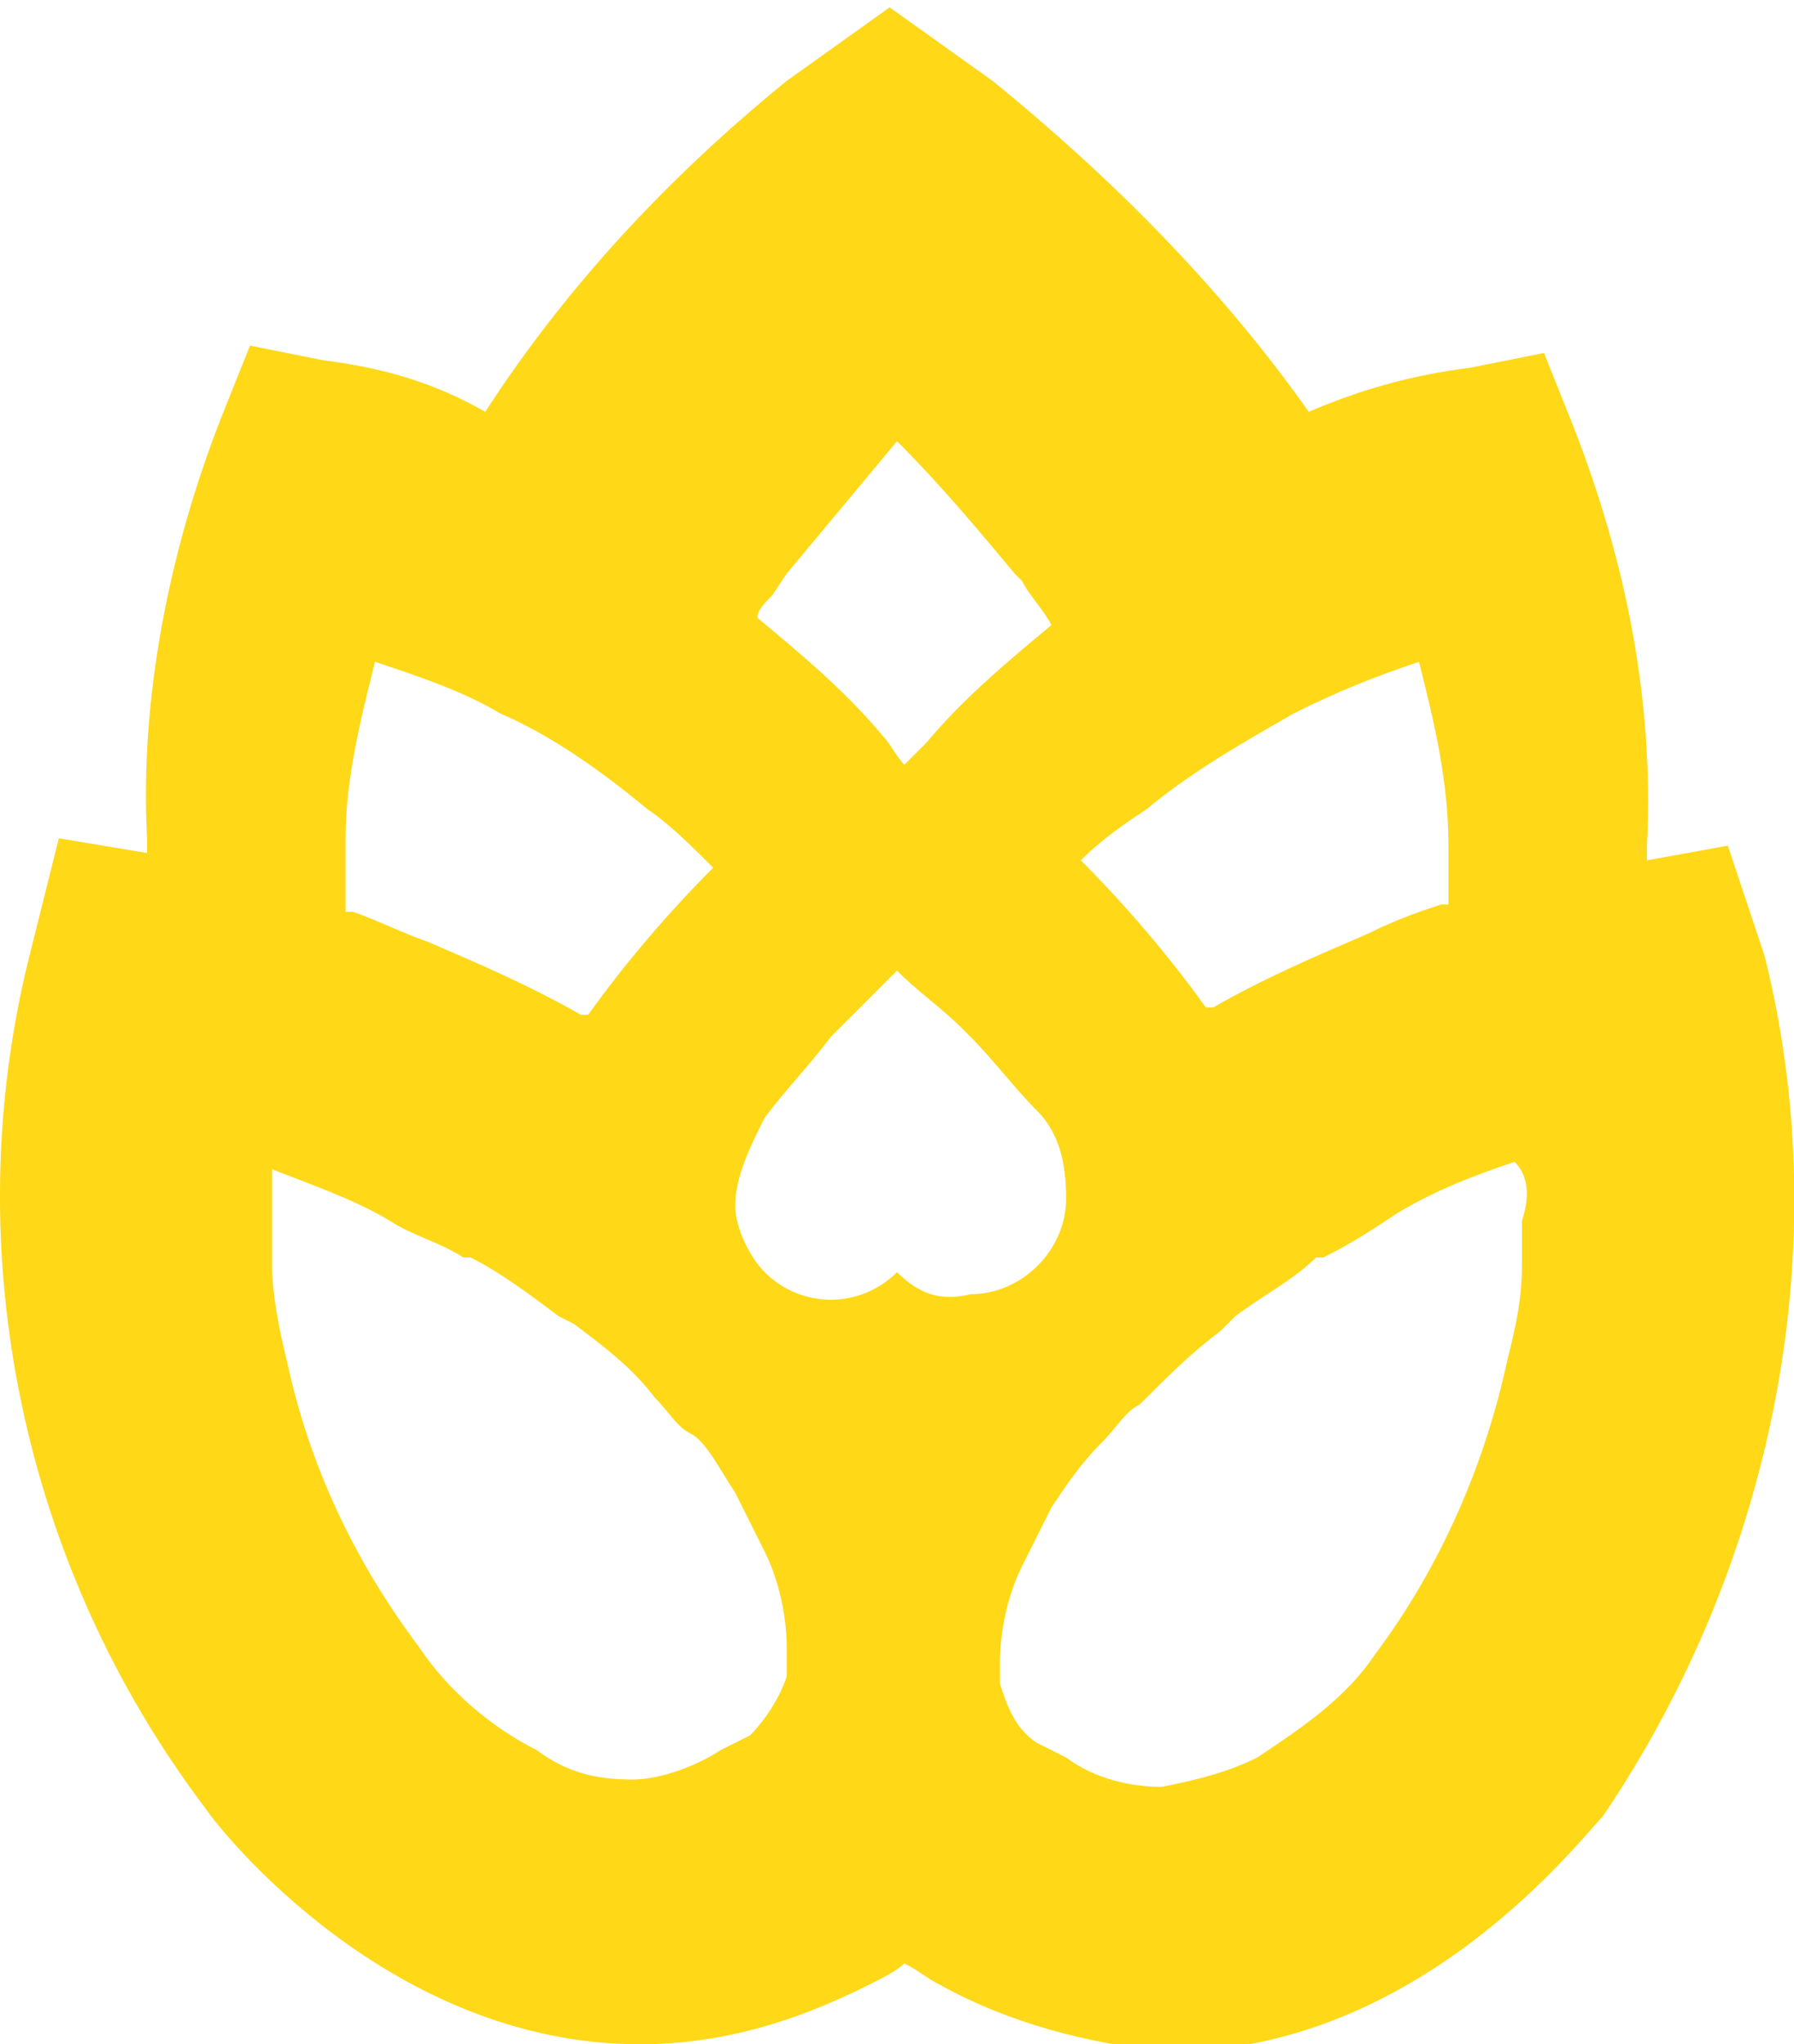
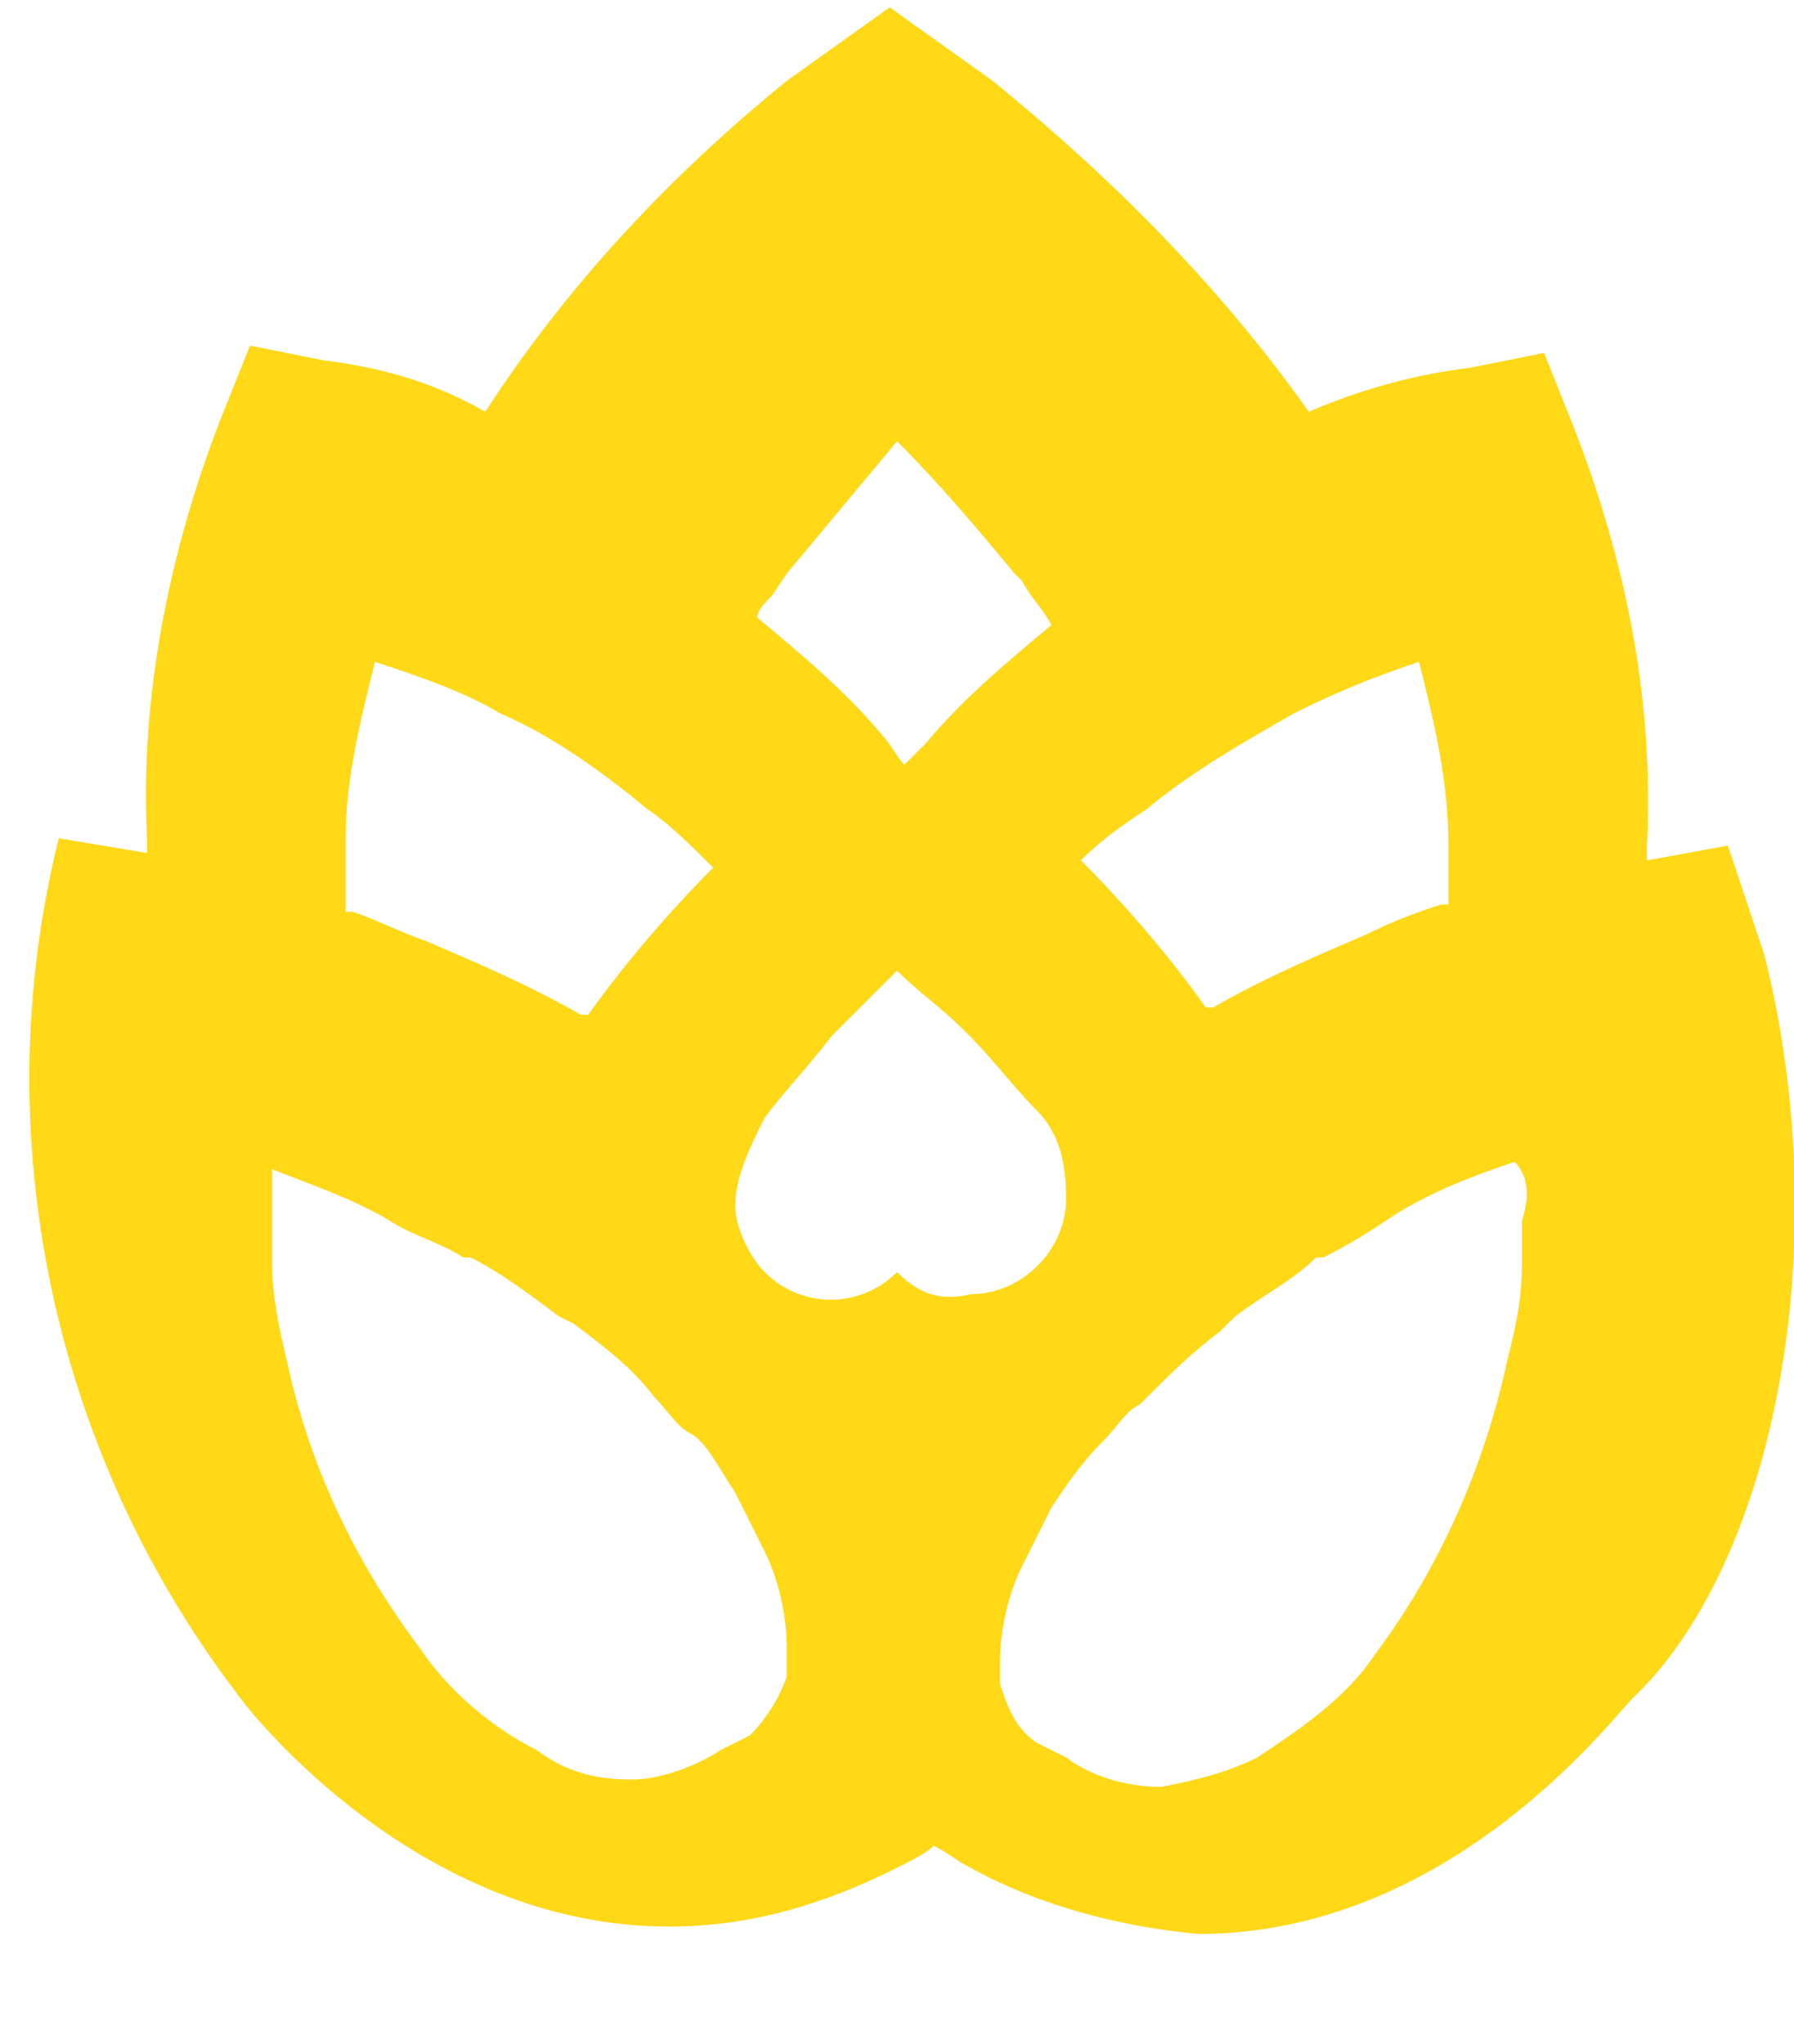
<svg xmlns="http://www.w3.org/2000/svg" version="1.1" id="Layer_1" x="0px" y="0px" viewBox="0 0 24.4 27.8" style="enable-background:new 0 0 24.4 27.8;" xml:space="preserve">
  <style type="text/css">
	.st0{fill:#FFD817;}
</style>
  <g id="Layer_2_00000078731327706025903800000007903982705705188524_">
    <g id="Layer_1-2">
-       <path class="st0" d="M24,13l-0.5-1.5l-1.1,0.2c0-0.1,0-0.1,0-0.2c0.1-2-0.3-3.9-1-5.7l-0.4-1l-1,0.2c-0.8,0.1-1.5,0.3-2.2,0.6    c-1.2-1.7-2.7-3.2-4.3-4.5l-1.4-1l-1.4,1c-1.6,1.3-3,2.8-4.1,4.5C5.9,5.2,5.2,5,4.4,4.9l-1-0.2L3,5.7c-0.7,1.8-1.1,3.8-1,5.7v0.2    l-1.2-0.2L0.4,13c-1,4-0.1,8.3,2.4,11.6c0.2,0.3,2.5,3.2,5.9,3.2c1.1,0,2.1-0.3,3.1-0.8c0.2-0.1,0.4-0.2,0.5-0.3    c0.2,0.1,0.3,0.2,0.5,0.3c0.9,0.5,2,0.8,3.1,0.9c3.4,0,5.6-2.9,5.9-3.2C24.1,21.3,25,17,24,13z M15.6,11c0.6-0.5,1.3-0.9,2-1.3    c0.6-0.3,1.1-0.5,1.7-0.7c0.2,0.8,0.4,1.6,0.4,2.5c0,0.3,0,0.6,0,0.8h-0.1c-0.3,0.1-0.6,0.2-1,0.4c-0.7,0.3-1.4,0.6-2.1,1h-0.1    c-0.5-0.7-1.1-1.4-1.7-2C15,11.4,15.3,11.2,15.6,11z M10.5,8.1l0.2-0.3c0.5-0.6,1-1.2,1.5-1.8c0.6,0.6,1.1,1.2,1.6,1.8l0.1,0.1    c0.1,0.2,0.3,0.4,0.4,0.6c-0.6,0.5-1.2,1-1.7,1.6c-0.1,0.1-0.2,0.2-0.3,0.3c-0.1-0.1-0.2-0.3-0.3-0.4c-0.5-0.6-1.1-1.1-1.7-1.6    C10.3,8.3,10.4,8.2,10.5,8.1z M4.7,11.4c0-0.8,0.2-1.6,0.4-2.4c0.6,0.2,1.2,0.4,1.7,0.7c0.7,0.3,1.4,0.8,2,1.3    c0.3,0.2,0.6,0.5,0.9,0.8c-0.6,0.6-1.2,1.3-1.7,2H7.9c-0.7-0.4-1.4-0.7-2.1-1c-0.3-0.1-0.7-0.3-1-0.4H4.7    C4.7,12,4.7,11.7,4.7,11.4z M10.7,22.8c-0.1,0.3-0.3,0.6-0.5,0.8L10,23.7l-0.2,0.1l0,0C9.5,24,9,24.2,8.6,24.2    c-0.5,0-0.9-0.1-1.3-0.4c-0.6-0.3-1.2-0.8-1.6-1.4c-0.9-1.2-1.5-2.5-1.8-3.9c-0.1-0.4-0.2-0.9-0.2-1.3c0-0.1,0-0.3,0-0.4    c0-0.3,0-0.6,0-0.9c0.5,0.2,1.1,0.4,1.6,0.7c0.3,0.2,0.7,0.3,1,0.5h0.1c0.4,0.2,0.8,0.5,1.2,0.8l0,0l0.2,0.1    c0.4,0.3,0.8,0.6,1.1,1c0.2,0.2,0.3,0.4,0.5,0.5S9.8,20,10,20.3l0,0l0.1,0.2c0.1,0.2,0.2,0.4,0.3,0.6c0.2,0.4,0.3,0.9,0.3,1.3    L10.7,22.8z M12.2,17.3c-0.5,0.5-1.3,0.5-1.8,0c-0.2-0.2-0.4-0.6-0.4-0.9c0-0.4,0.2-0.8,0.4-1.2l0,0c0.3-0.4,0.6-0.7,0.9-1.1    c0,0,0.1-0.1,0.1-0.1c0.3-0.3,0.5-0.5,0.8-0.8c0.3,0.3,0.6,0.5,0.9,0.8l0.1,0.1c0.3,0.3,0.6,0.7,0.9,1c0.3,0.3,0.4,0.7,0.4,1.2    c0,0.7-0.6,1.3-1.3,1.3C12.8,17.7,12.5,17.6,12.2,17.3L12.2,17.3z M20.7,16.6c0,0.2,0,0.4,0,0.6c0,0.5-0.1,0.9-0.2,1.3    c-0.3,1.4-0.9,2.8-1.8,4c-0.4,0.6-1,1-1.6,1.4c-0.4,0.2-0.8,0.3-1.3,0.4c-0.4,0-0.9-0.1-1.3-0.4l0,0l-0.2-0.1l-0.2-0.1    c-0.3-0.2-0.4-0.5-0.5-0.8c0-0.1,0-0.2,0-0.3c0-0.4,0.1-0.9,0.3-1.3c0.1-0.2,0.2-0.4,0.3-0.6l0.1-0.2l0,0c0.2-0.3,0.4-0.6,0.7-0.9    c0.2-0.2,0.3-0.4,0.5-0.5c0.4-0.4,0.7-0.7,1.1-1l0.1-0.1l0.1-0.1c0.4-0.3,0.8-0.5,1.1-0.8l0.1,0c0.4-0.2,0.7-0.4,1-0.6    c0.5-0.3,1-0.5,1.6-0.7C20.8,16,20.8,16.3,20.7,16.6L20.7,16.6z" />
+       <path class="st0" d="M24,13l-0.5-1.5l-1.1,0.2c0-0.1,0-0.1,0-0.2c0.1-2-0.3-3.9-1-5.7l-0.4-1l-1,0.2c-0.8,0.1-1.5,0.3-2.2,0.6    c-1.2-1.7-2.7-3.2-4.3-4.5l-1.4-1l-1.4,1c-1.6,1.3-3,2.8-4.1,4.5C5.9,5.2,5.2,5,4.4,4.9l-1-0.2L3,5.7c-0.7,1.8-1.1,3.8-1,5.7v0.2    l-1.2-0.2c-1,4-0.1,8.3,2.4,11.6c0.2,0.3,2.5,3.2,5.9,3.2c1.1,0,2.1-0.3,3.1-0.8c0.2-0.1,0.4-0.2,0.5-0.3    c0.2,0.1,0.3,0.2,0.5,0.3c0.9,0.5,2,0.8,3.1,0.9c3.4,0,5.6-2.9,5.9-3.2C24.1,21.3,25,17,24,13z M15.6,11c0.6-0.5,1.3-0.9,2-1.3    c0.6-0.3,1.1-0.5,1.7-0.7c0.2,0.8,0.4,1.6,0.4,2.5c0,0.3,0,0.6,0,0.8h-0.1c-0.3,0.1-0.6,0.2-1,0.4c-0.7,0.3-1.4,0.6-2.1,1h-0.1    c-0.5-0.7-1.1-1.4-1.7-2C15,11.4,15.3,11.2,15.6,11z M10.5,8.1l0.2-0.3c0.5-0.6,1-1.2,1.5-1.8c0.6,0.6,1.1,1.2,1.6,1.8l0.1,0.1    c0.1,0.2,0.3,0.4,0.4,0.6c-0.6,0.5-1.2,1-1.7,1.6c-0.1,0.1-0.2,0.2-0.3,0.3c-0.1-0.1-0.2-0.3-0.3-0.4c-0.5-0.6-1.1-1.1-1.7-1.6    C10.3,8.3,10.4,8.2,10.5,8.1z M4.7,11.4c0-0.8,0.2-1.6,0.4-2.4c0.6,0.2,1.2,0.4,1.7,0.7c0.7,0.3,1.4,0.8,2,1.3    c0.3,0.2,0.6,0.5,0.9,0.8c-0.6,0.6-1.2,1.3-1.7,2H7.9c-0.7-0.4-1.4-0.7-2.1-1c-0.3-0.1-0.7-0.3-1-0.4H4.7    C4.7,12,4.7,11.7,4.7,11.4z M10.7,22.8c-0.1,0.3-0.3,0.6-0.5,0.8L10,23.7l-0.2,0.1l0,0C9.5,24,9,24.2,8.6,24.2    c-0.5,0-0.9-0.1-1.3-0.4c-0.6-0.3-1.2-0.8-1.6-1.4c-0.9-1.2-1.5-2.5-1.8-3.9c-0.1-0.4-0.2-0.9-0.2-1.3c0-0.1,0-0.3,0-0.4    c0-0.3,0-0.6,0-0.9c0.5,0.2,1.1,0.4,1.6,0.7c0.3,0.2,0.7,0.3,1,0.5h0.1c0.4,0.2,0.8,0.5,1.2,0.8l0,0l0.2,0.1    c0.4,0.3,0.8,0.6,1.1,1c0.2,0.2,0.3,0.4,0.5,0.5S9.8,20,10,20.3l0,0l0.1,0.2c0.1,0.2,0.2,0.4,0.3,0.6c0.2,0.4,0.3,0.9,0.3,1.3    L10.7,22.8z M12.2,17.3c-0.5,0.5-1.3,0.5-1.8,0c-0.2-0.2-0.4-0.6-0.4-0.9c0-0.4,0.2-0.8,0.4-1.2l0,0c0.3-0.4,0.6-0.7,0.9-1.1    c0,0,0.1-0.1,0.1-0.1c0.3-0.3,0.5-0.5,0.8-0.8c0.3,0.3,0.6,0.5,0.9,0.8l0.1,0.1c0.3,0.3,0.6,0.7,0.9,1c0.3,0.3,0.4,0.7,0.4,1.2    c0,0.7-0.6,1.3-1.3,1.3C12.8,17.7,12.5,17.6,12.2,17.3L12.2,17.3z M20.7,16.6c0,0.2,0,0.4,0,0.6c0,0.5-0.1,0.9-0.2,1.3    c-0.3,1.4-0.9,2.8-1.8,4c-0.4,0.6-1,1-1.6,1.4c-0.4,0.2-0.8,0.3-1.3,0.4c-0.4,0-0.9-0.1-1.3-0.4l0,0l-0.2-0.1l-0.2-0.1    c-0.3-0.2-0.4-0.5-0.5-0.8c0-0.1,0-0.2,0-0.3c0-0.4,0.1-0.9,0.3-1.3c0.1-0.2,0.2-0.4,0.3-0.6l0.1-0.2l0,0c0.2-0.3,0.4-0.6,0.7-0.9    c0.2-0.2,0.3-0.4,0.5-0.5c0.4-0.4,0.7-0.7,1.1-1l0.1-0.1l0.1-0.1c0.4-0.3,0.8-0.5,1.1-0.8l0.1,0c0.4-0.2,0.7-0.4,1-0.6    c0.5-0.3,1-0.5,1.6-0.7C20.8,16,20.8,16.3,20.7,16.6L20.7,16.6z" />
    </g>
  </g>
</svg>